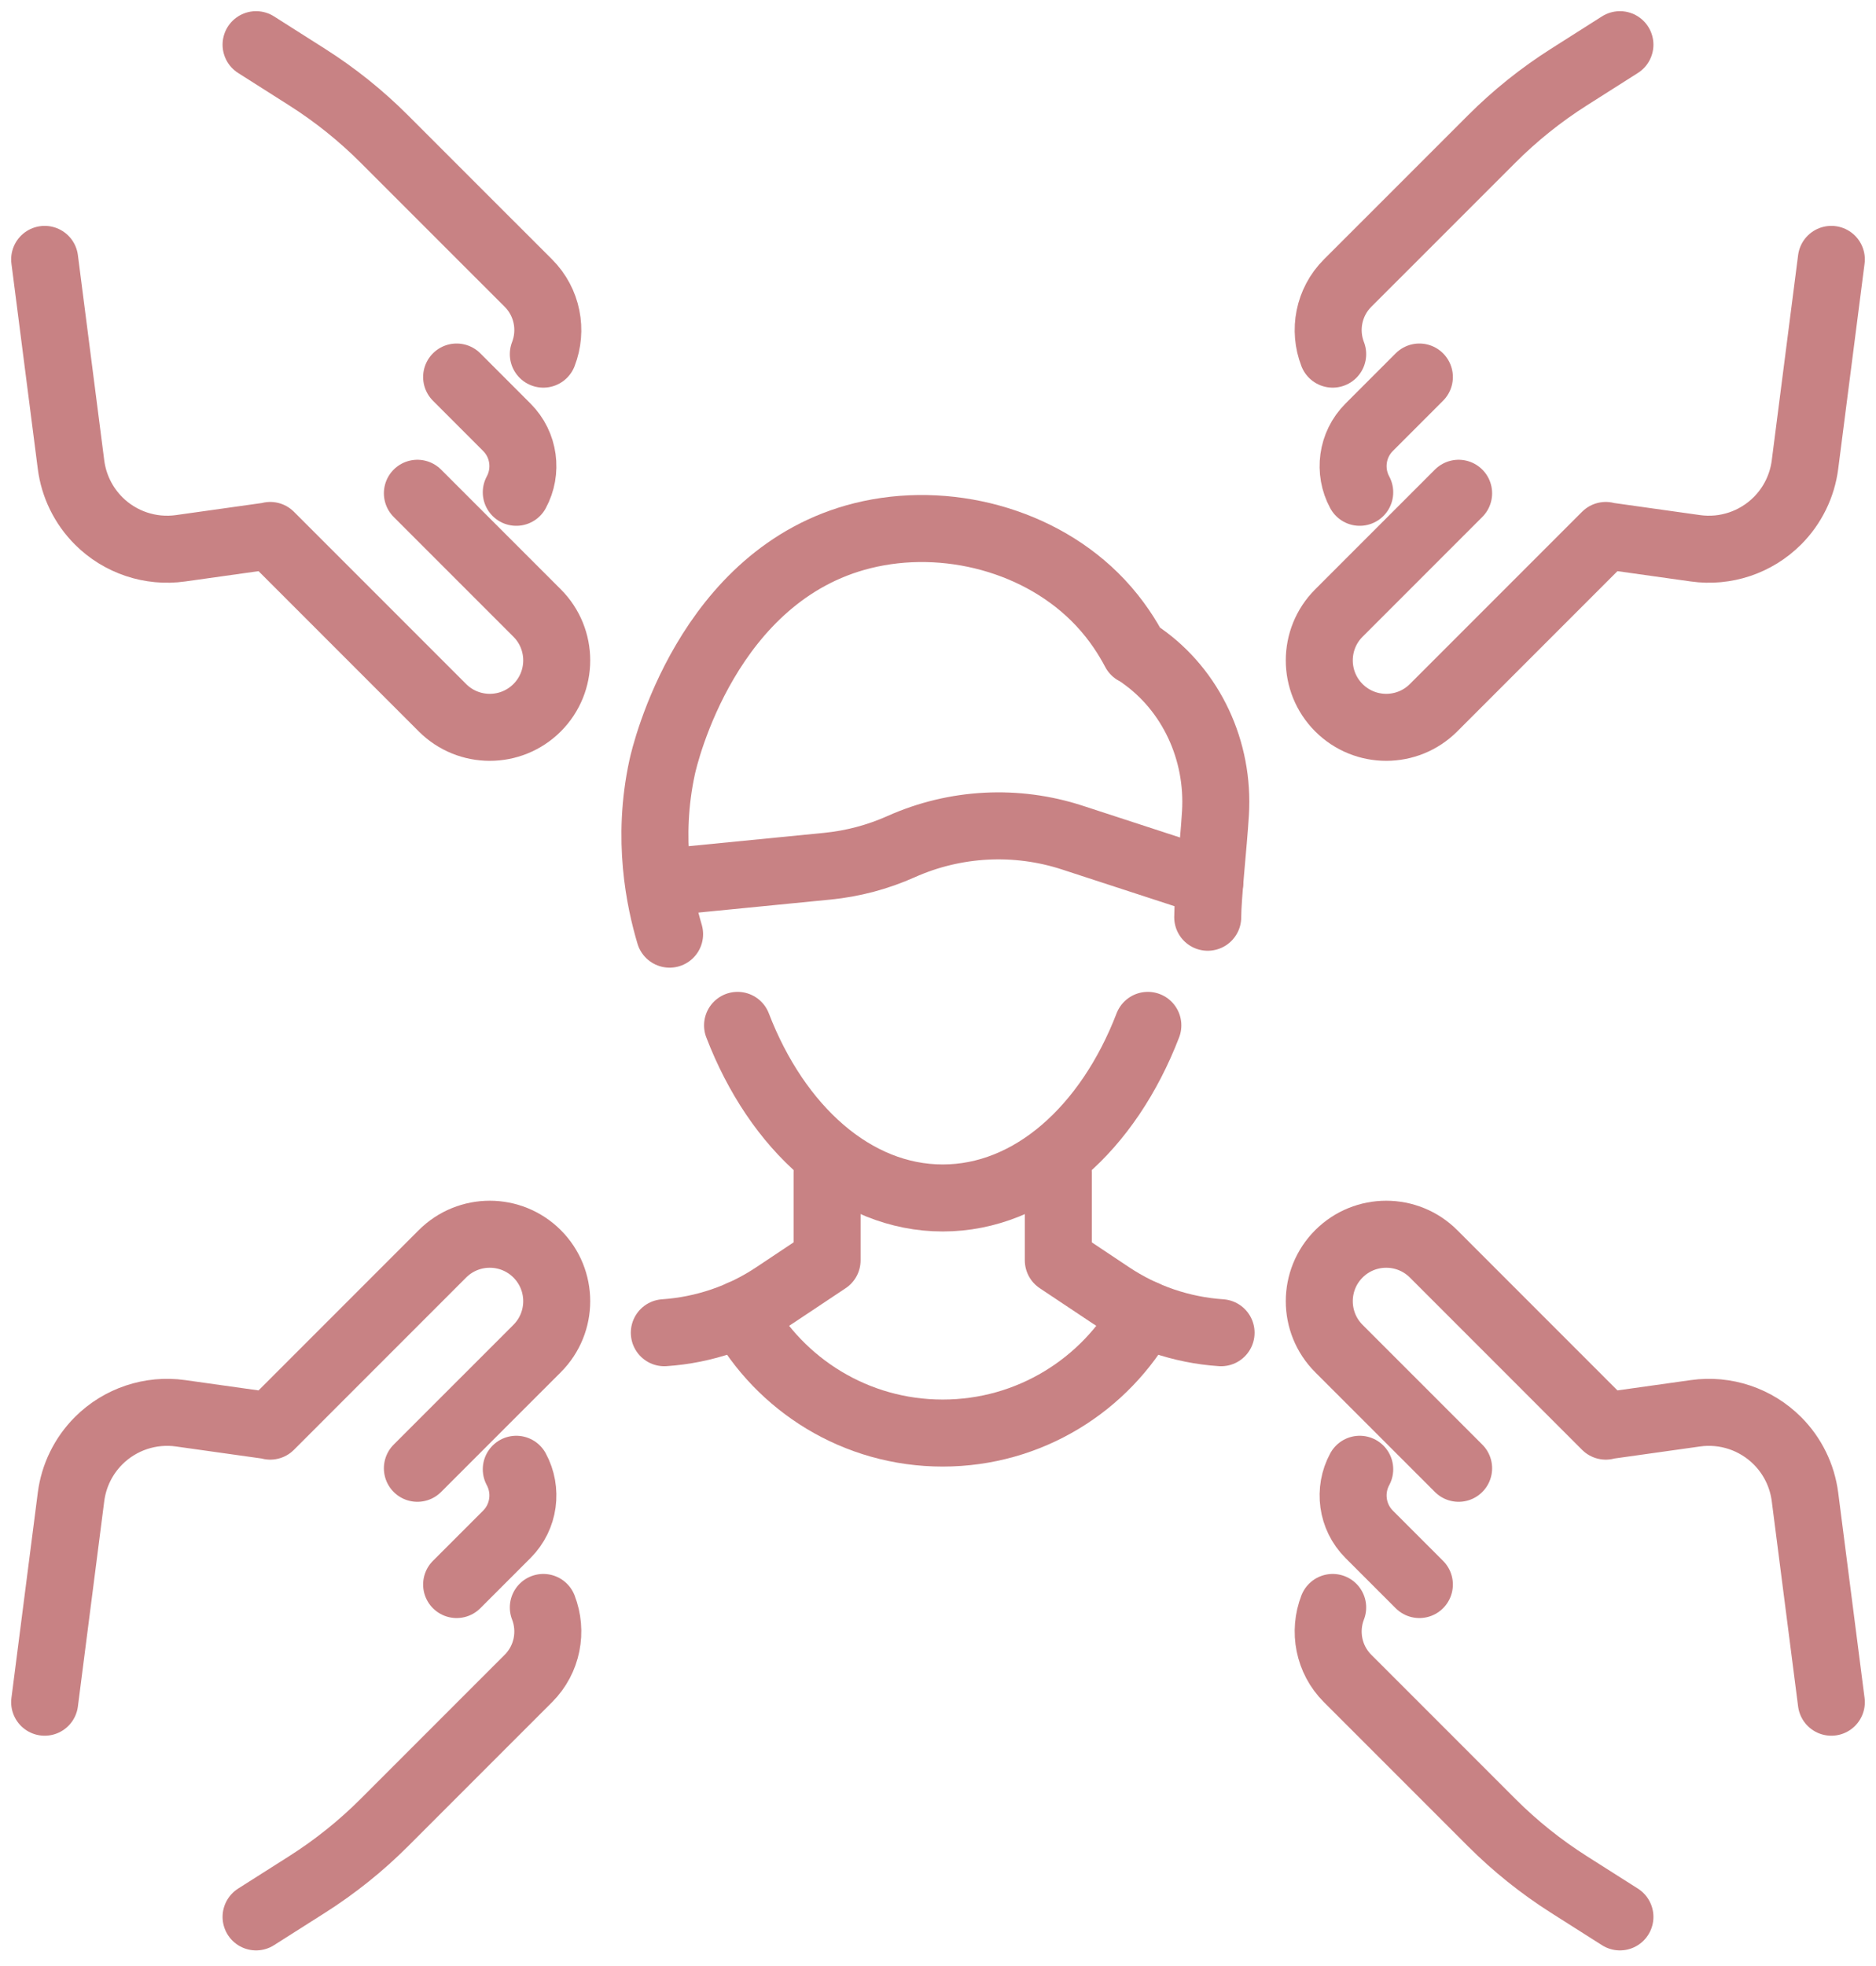
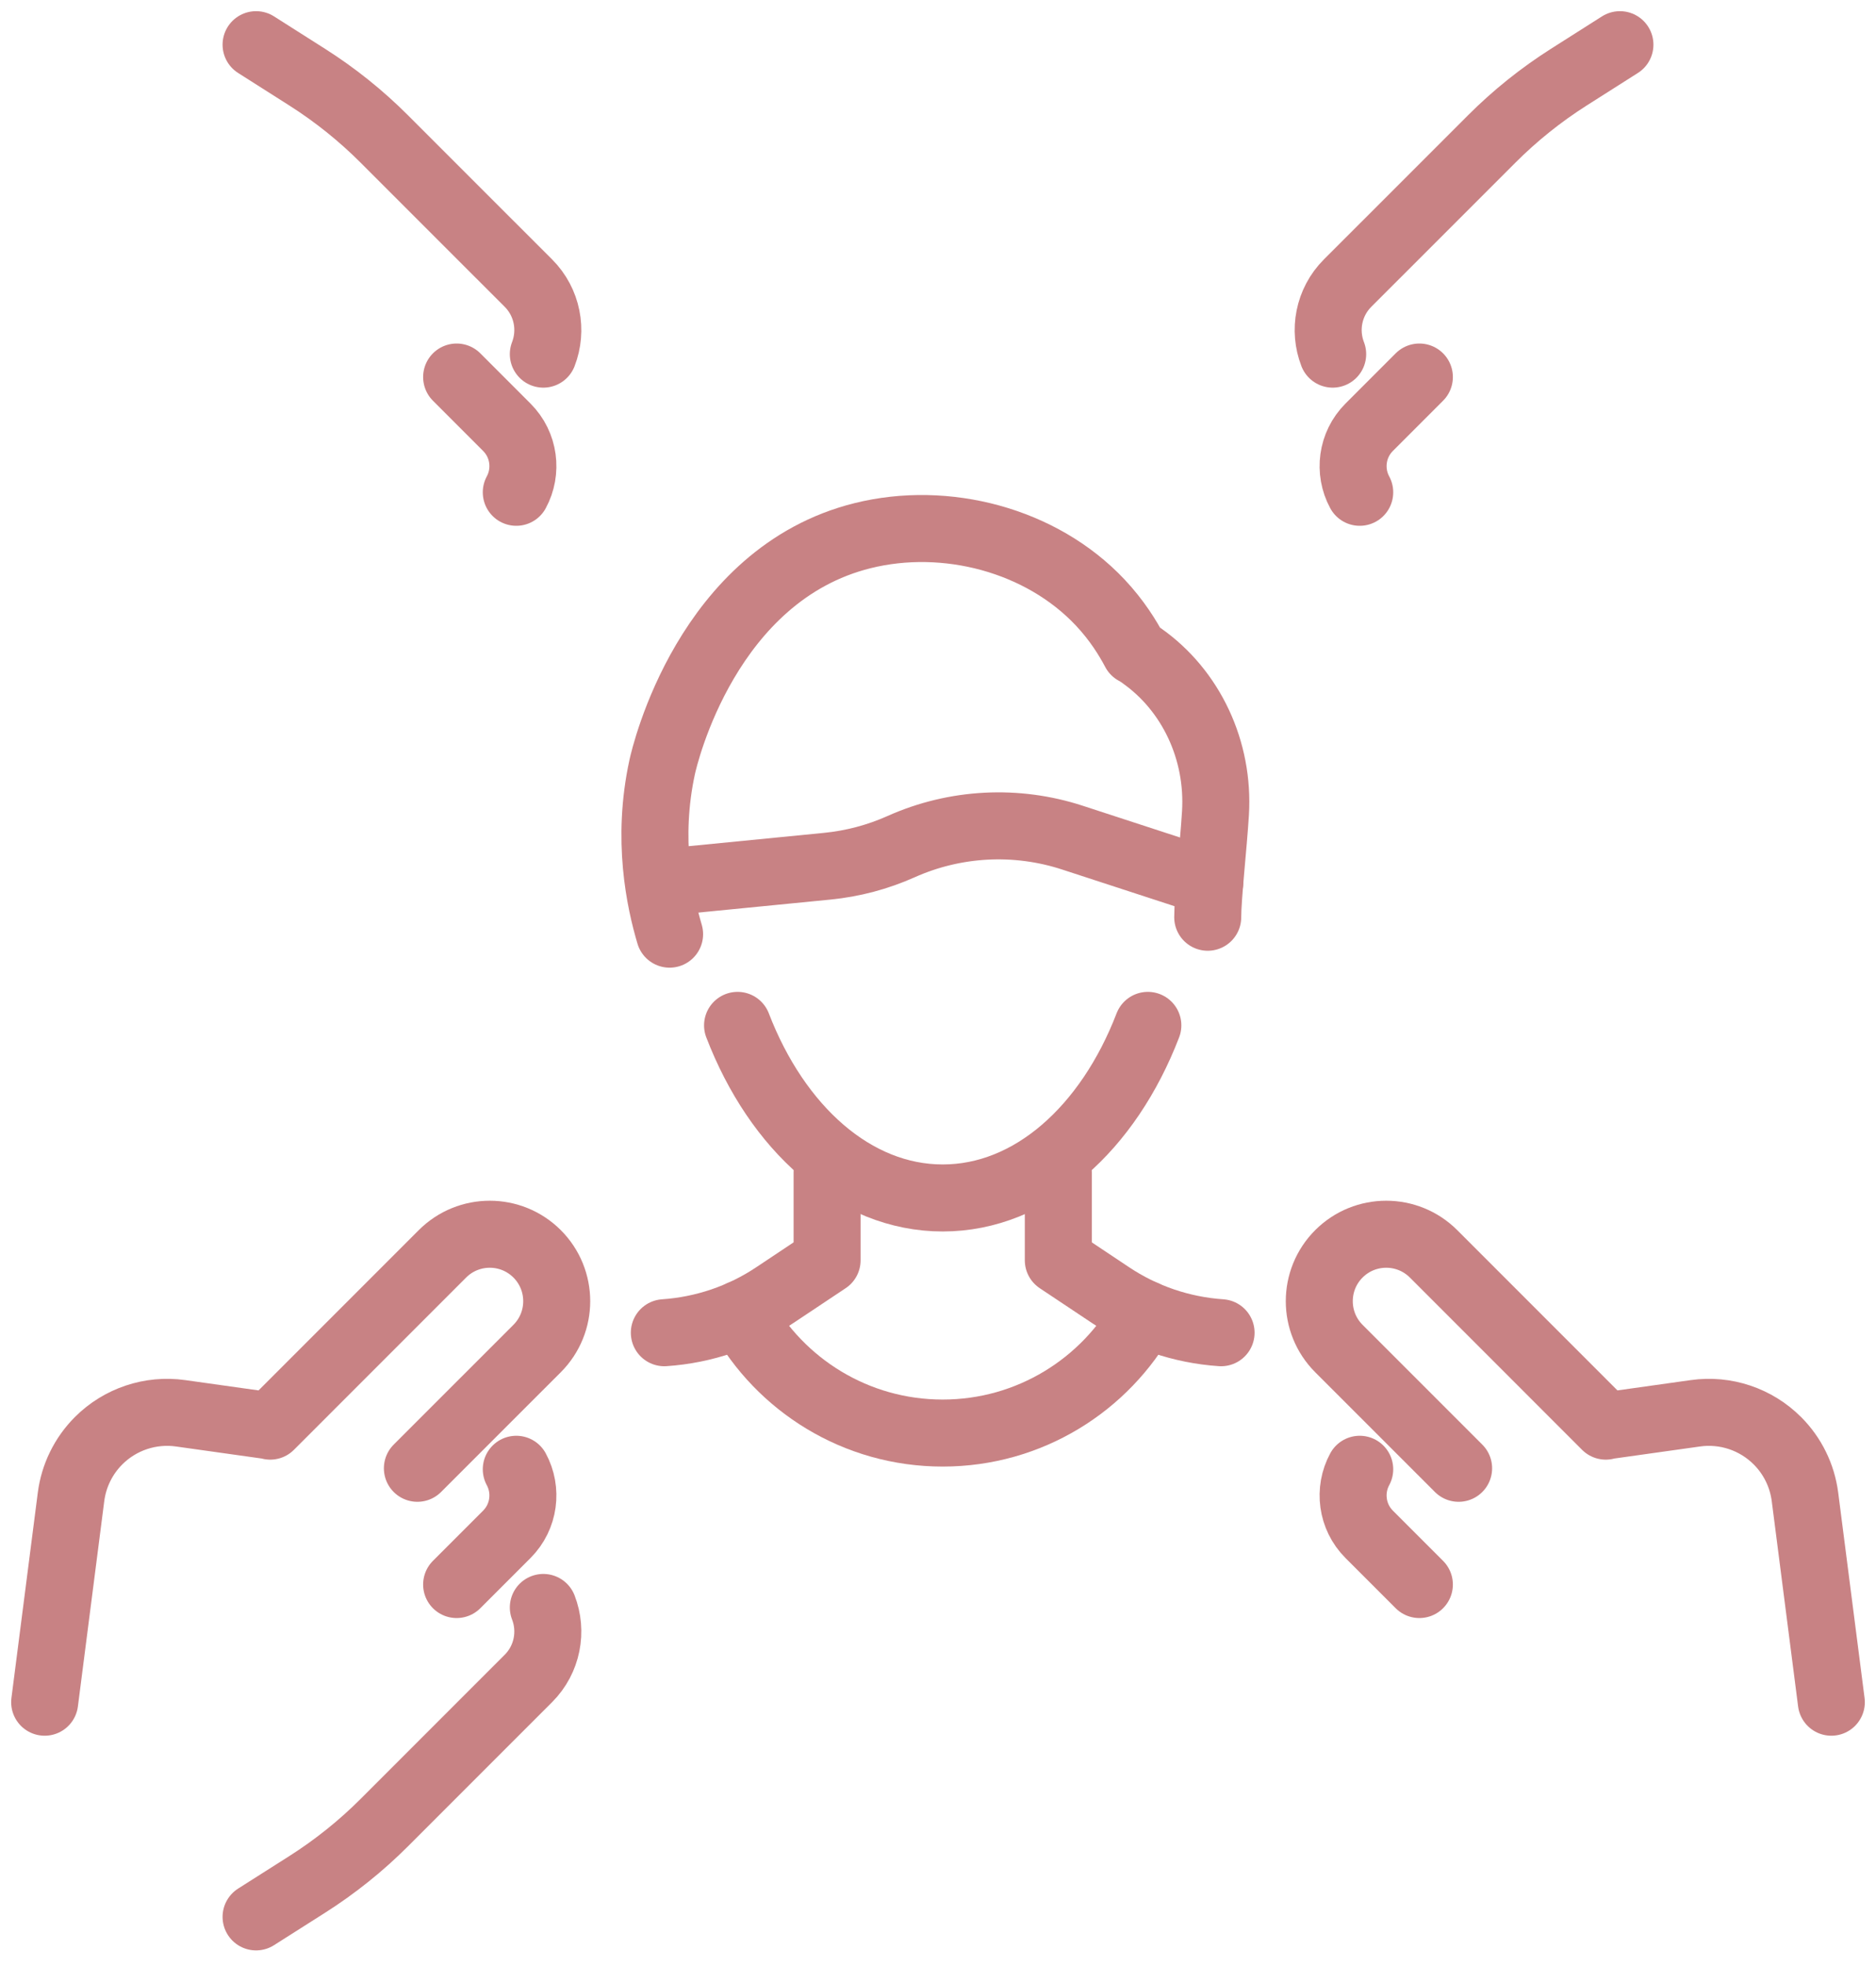
<svg xmlns="http://www.w3.org/2000/svg" width="84px" height="88px" viewBox="0 0 84 88">
  <title>position-icon</title>
  <g id="home-concept-2" stroke="none" stroke-width="1" fill="none" fill-rule="evenodd" stroke-linecap="round" stroke-linejoin="round">
    <g id="contact-Us" transform="translate(-785, -497)" stroke="#C88284" stroke-width="3">
      <g id="position-icon" transform="translate(787, 499)">
        <path d="M31.025,43.896 C32.795,48.497 36.245,51.621 40.212,51.621 C44.178,51.621 47.625,48.5 49.396,43.896" id="Stroke-1" />
        <path d="M27.982,39.813 C27.542,38.334 26.945,35.574 27.65,32.333 C27.762,31.815 29.659,23.707 36.625,21.976 C40.345,21.051 44.623,22.164 47.263,24.968 C48.013,25.765 48.503,26.563 48.814,27.154 C48.87,27.179 48.972,27.244 49.106,27.338 C51.344,28.903 52.595,31.602 52.424,34.398 C52.334,35.864 52.077,38.145 52.077,39.056" id="Stroke-3" />
        <path d="M27.746,57.653 C29.516,57.533 31.224,56.953 32.697,55.968 L35.034,54.411 L35.034,50.479" id="Stroke-5" />
        <path d="M52.675,57.653 C50.904,57.533 49.197,56.953 47.723,55.968 L45.387,54.411 L45.387,50.479" id="Stroke-7" />
        <path d="M27.654,37.499 L35.042,36.772 C36.186,36.659 37.303,36.363 38.352,35.894 C40.77,34.814 43.503,34.671 46.02,35.493 L52.169,37.499" id="Stroke-9" />
        <path d="M49.248,56.806 C47.491,59.988 44.102,62.144 40.21,62.144 C36.318,62.144 32.93,59.988 31.173,56.806" id="Stroke-11" />
-         <path d="M63.311,20.079 L57.95,25.44 C56.78,26.61 56.78,28.508 57.95,29.678 C59.121,30.848 61.018,30.848 62.189,29.678 L69.9,21.967 L69.892,21.976 L73.914,22.541 C75.262,22.731 76.622,22.276 77.584,21.313 L77.585,21.313 C78.263,20.634 78.698,19.75 78.82,18.798 L80,9.61" id="Stroke-13" />
-         <path d="M61.554,14.876 L61.554,14.876 L59.307,17.124 C58.519,17.912 58.377,19.103 58.883,20.035" id="Stroke-15" />
+         <path d="M61.554,14.876 L59.307,17.124 C58.519,17.912 58.377,19.103 58.883,20.035" id="Stroke-15" />
        <path d="M70.534,0 L68.246,1.453 C66.996,2.247 65.836,3.176 64.789,4.224 L60.14,8.873 L58.341,10.671 C57.482,11.531 57.259,12.786 57.672,13.851" id="Stroke-17" />
-         <path d="M16.689,20.079 L22.05,25.44 C23.22,26.61 23.22,28.508 22.05,29.678 C20.879,30.848 18.982,30.848 17.811,29.678 L10.1,21.967 L10.108,21.976 L6.086,22.541 C4.738,22.731 3.378,22.276 2.415,21.313 L2.415,21.313 C1.737,20.634 1.302,19.75 1.18,18.798 L0,9.61" id="Stroke-19" />
        <path d="M18.446,14.876 L18.446,14.876 L20.693,17.124 C21.481,17.912 21.623,19.103 21.117,20.035" id="Stroke-21" />
        <path d="M9.466,0 L11.754,1.453 C13.004,2.247 14.164,3.176 15.211,4.224 L19.86,8.873 L21.659,10.671 C22.518,11.531 22.741,12.786 22.328,13.851" id="Stroke-23" />
        <path d="M16.689,63.721 L22.05,58.36 C23.22,57.19 23.22,55.293 22.05,54.122 C20.879,52.952 18.982,52.952 17.811,54.122 L10.1,61.834 L10.108,61.824 L6.086,61.259 C4.738,61.069 3.378,61.524 2.415,62.487 L2.415,62.487 C1.737,63.166 1.302,64.05 1.18,65.002 L0,74.191" id="Stroke-25" />
        <path d="M18.446,68.924 L18.446,68.924 L20.693,66.677 C21.481,65.888 21.623,64.698 21.117,63.765" id="Stroke-27" />
        <path d="M9.466,83.8 L11.754,82.347 C13.004,81.553 14.164,80.624 15.211,79.577 L19.86,74.927 L21.659,73.129 C22.518,72.27 22.741,71.015 22.328,69.95" id="Stroke-29" />
        <path d="M63.311,63.721 L57.95,58.36 C56.78,57.19 56.78,55.293 57.95,54.122 C59.121,52.952 61.018,52.952 62.189,54.122 L69.9,61.834 L69.892,61.824 L73.914,61.259 C75.262,61.069 76.622,61.524 77.584,62.487 L77.585,62.487 C78.263,63.166 78.698,64.05 78.82,65.002 L80,74.191" id="Stroke-31" />
        <path d="M61.554,68.924 L61.554,68.924 L59.307,66.677 C58.519,65.888 58.377,64.698 58.883,63.765" id="Stroke-33" />
-         <path d="M70.534,83.8 L68.246,82.347 C66.996,81.553 65.836,80.624 64.789,79.577 L60.14,74.927 L58.341,73.129 C57.482,72.27 57.259,71.015 57.672,69.95" id="Stroke-35" />
      </g>
    </g>
  </g>
</svg>